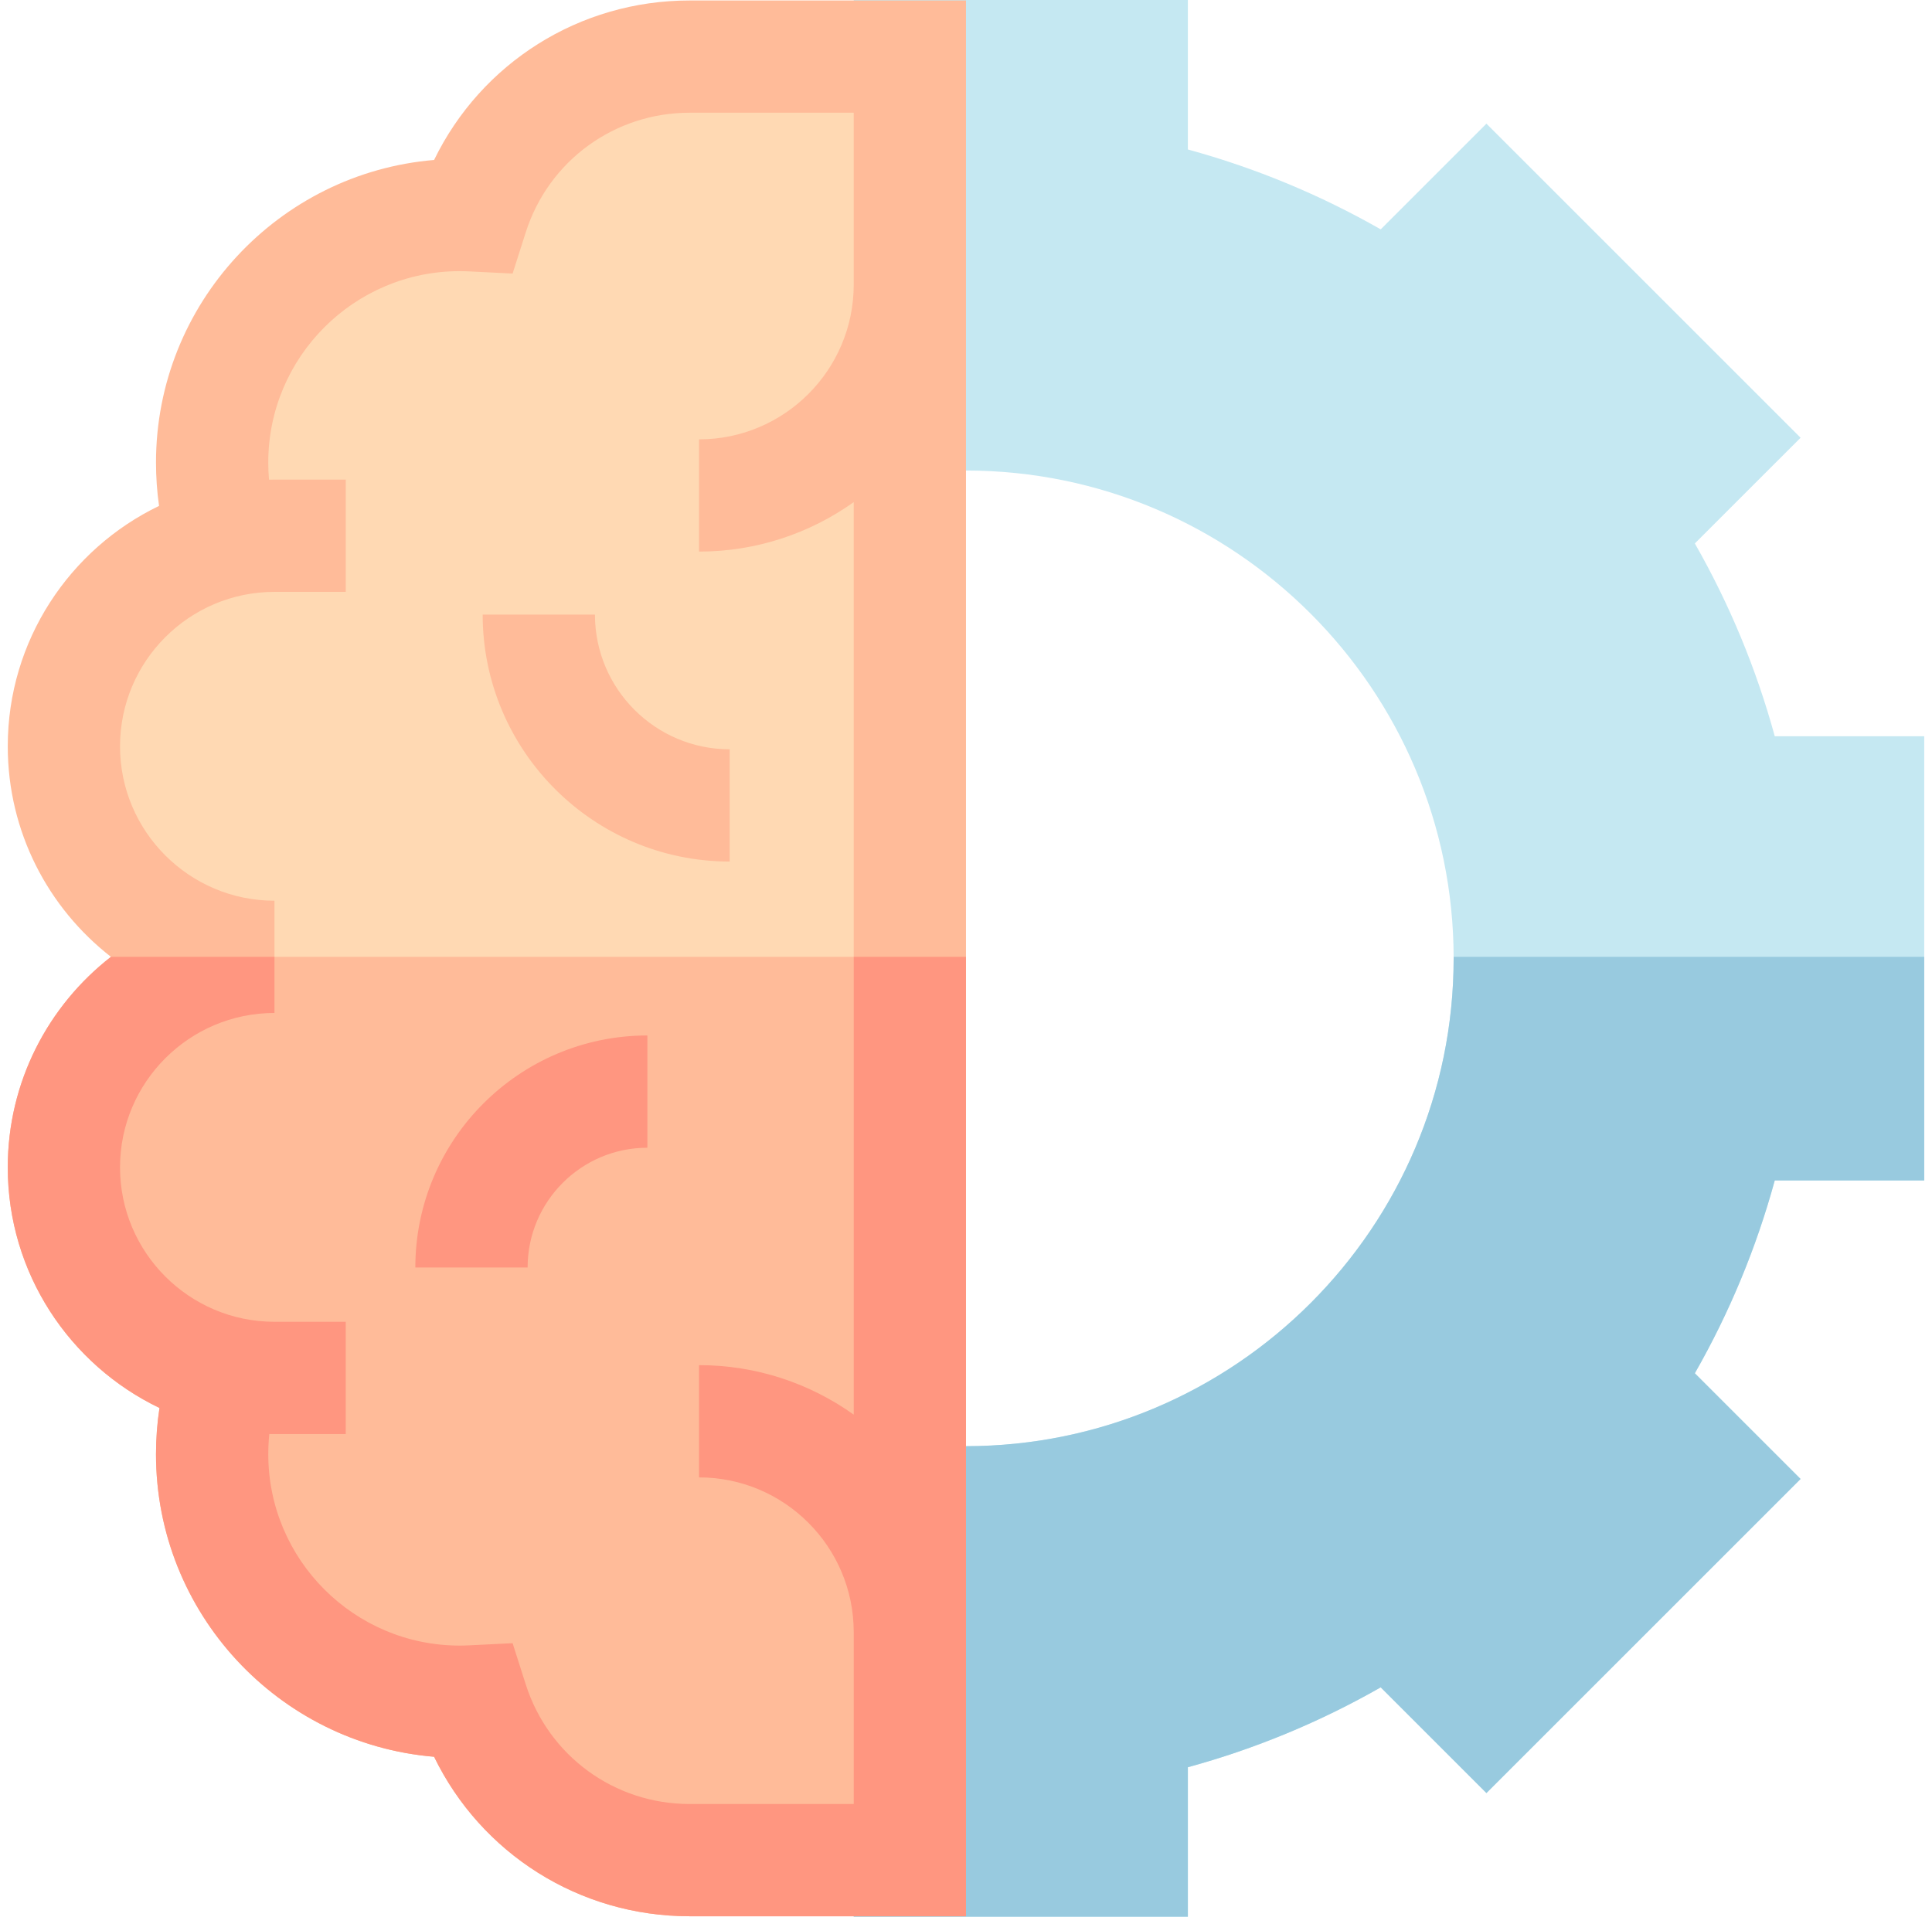
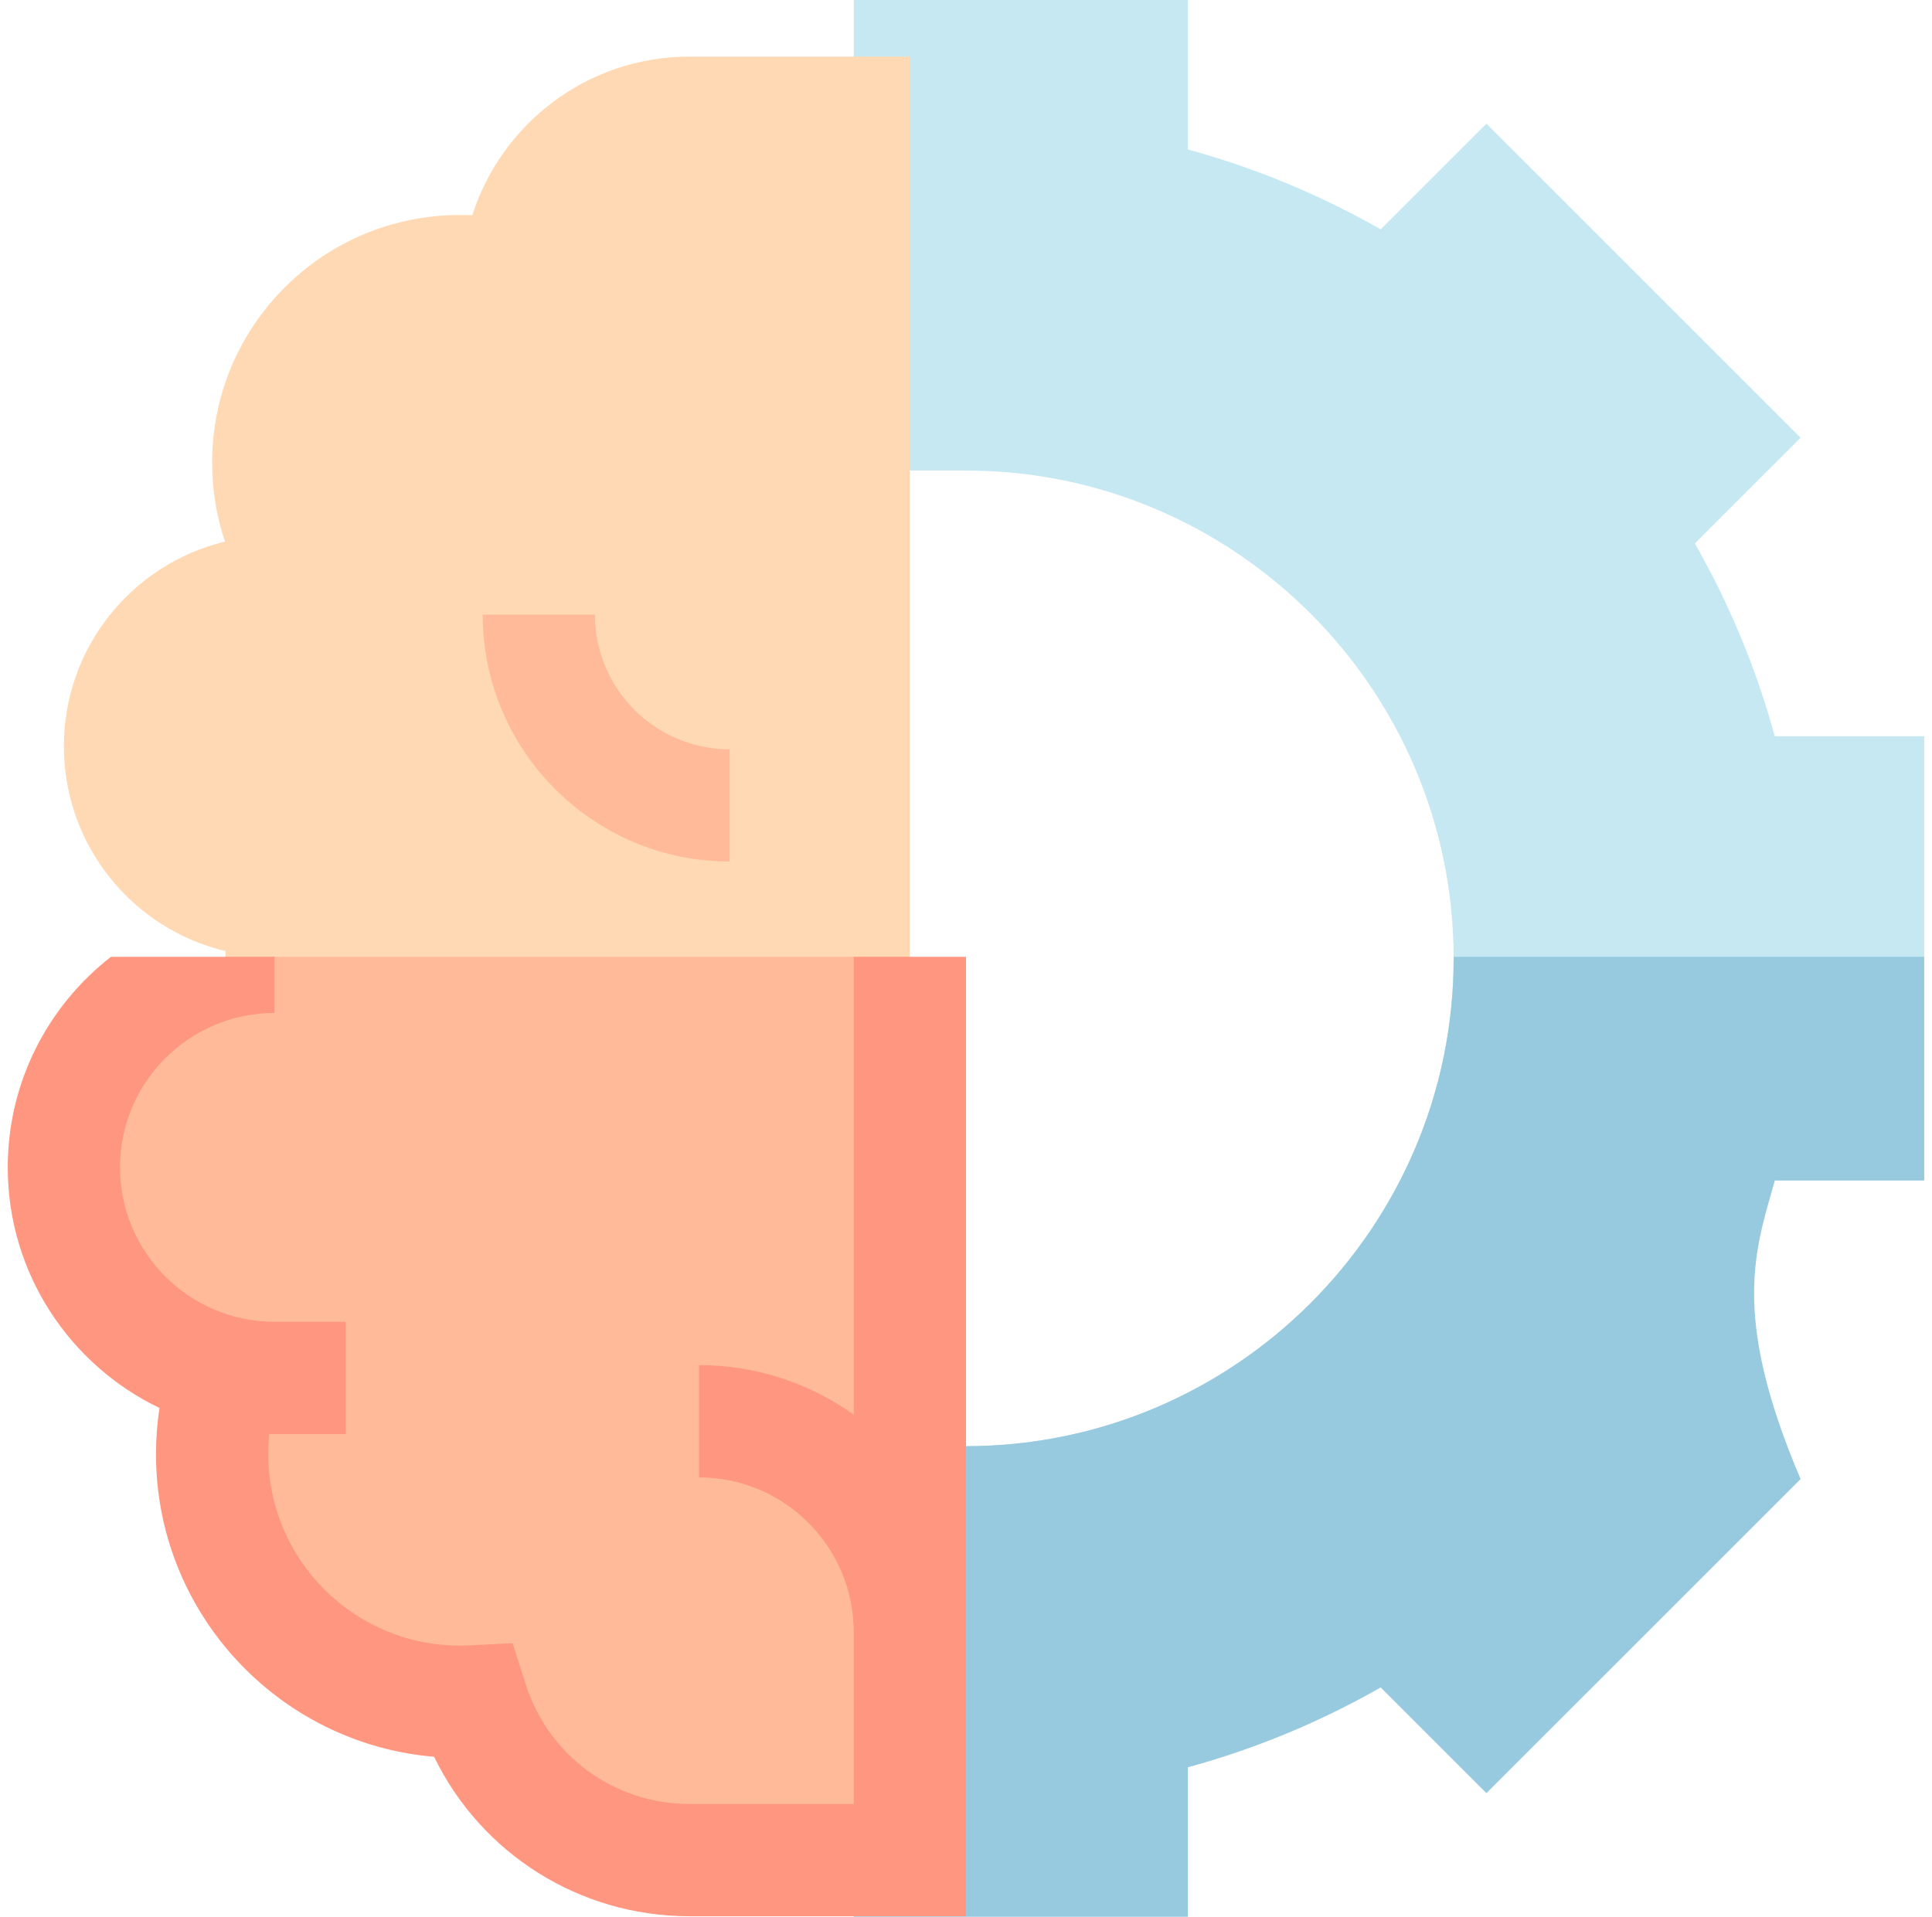
<svg xmlns="http://www.w3.org/2000/svg" width="129" height="128" viewBox="0 0 129 128" fill="none">
  <g clip-path="url(#clip0_1209_2403)">
    <path d="M128.482 78.832V49.168H118.501C117.269 44.663 115.482 40.352 113.165 36.292L120.225 29.233L99.249 8.258L92.19 15.317C88.13 13.001 83.819 11.214 79.314 9.982V0H57.004V31.422H64.482C82.446 31.422 97.06 46.037 97.06 64C97.06 81.963 82.446 96.578 64.482 96.578H57.004V128H79.314V118.018C83.819 116.786 88.131 115 92.19 112.683L99.249 119.742L120.225 98.767L113.165 91.708C115.482 87.648 117.269 83.337 118.501 78.832L128.482 78.832Z" fill="#C5E8F2" />
-     <path d="M128.483 78.832V63.898H97.06C97.06 63.932 97.06 63.966 97.06 64C97.06 81.963 82.446 96.577 64.482 96.577H57.004V128H79.314V118.018C83.819 116.786 88.131 115 92.19 112.683L99.249 119.742L120.225 98.767L113.165 91.708C115.482 87.648 117.269 83.337 118.501 78.832L128.483 78.832Z" fill="#98CADF" />
+     <path d="M128.483 78.832V63.898H97.06C97.06 63.932 97.06 63.966 97.06 64C97.06 81.963 82.446 96.577 64.482 96.577H57.004V128H79.314V118.018C83.819 116.786 88.131 115 92.19 112.683L99.249 119.742L120.225 98.767C115.482 87.648 117.269 83.337 118.501 78.832L128.483 78.832Z" fill="#98CADF" />
    <path d="M46.044 3.78C39.247 3.78 33.492 8.234 31.532 14.381C31.254 14.367 30.974 14.36 30.692 14.36C21.564 14.36 14.164 21.76 14.164 30.888C14.164 32.742 14.463 34.513 15.022 36.169C8.851 37.655 4.266 43.211 4.266 49.838C4.266 56.478 8.868 62.042 15.056 63.516L15.057 64.281C8.868 65.754 4.266 71.319 4.266 77.959C4.266 84.61 8.884 90.182 15.088 91.644C14.488 93.353 14.164 95.189 14.164 97.114C14.164 106.242 21.564 113.642 30.692 113.642C30.974 113.642 31.254 113.635 31.532 113.621C33.492 119.768 39.247 124.222 46.044 124.222H60.751V3.78H46.044Z" fill="#FFD9B3" />
    <path d="M15.056 63.898L15.057 64.281C8.868 65.754 4.266 71.319 4.266 77.959C4.266 84.61 8.884 90.182 15.088 91.644C14.488 93.353 14.164 95.189 14.164 97.114C14.164 106.242 21.564 113.642 30.692 113.642C30.974 113.642 31.254 113.635 31.532 113.621C33.492 119.768 39.247 124.222 46.044 124.222H60.751V63.898H15.056Z" fill="#FFBB99" />
    <path d="M48.721 57.535C39.627 57.535 32.228 50.137 32.228 41.043H39.725C39.725 46.003 43.76 50.039 48.721 50.039V57.535Z" fill="#FFBB99" />
    <path d="M35.229 84.643H27.732C27.732 76.1 34.682 69.15 43.225 69.15V76.647C38.816 76.647 35.229 80.234 35.229 84.643Z" fill="#FFBB99" />
-     <path d="M46.045 0.032C38.679 0.032 32.126 4.216 28.984 10.683C18.6 11.553 10.416 20.283 10.416 30.888C10.416 31.864 10.484 32.832 10.62 33.785C4.648 36.663 0.518 42.778 0.518 49.839C0.518 55.547 3.218 60.638 7.408 63.899C3.218 67.16 0.518 72.25 0.518 77.959C0.518 85.031 4.662 91.153 10.649 94.026C10.494 95.041 10.416 96.073 10.416 97.114C10.416 107.719 18.6 116.449 28.984 117.319C32.126 123.786 38.679 127.97 46.045 127.97H64.499V0.032H46.045ZM18.326 60.151C12.64 60.151 8.014 55.525 8.014 49.839C8.014 44.152 12.64 39.526 18.326 39.526H23.086V32.03H18.326C18.204 32.03 18.083 32.032 17.962 32.034C17.929 31.655 17.912 31.273 17.912 30.888C17.912 23.841 23.645 18.108 30.692 18.108C30.906 18.108 31.125 18.114 31.345 18.125L34.227 18.269L35.103 15.52C36.627 10.74 41.024 7.528 46.045 7.528H57.003V19.012C57.003 24.707 52.37 29.34 46.675 29.34V36.836C50.521 36.836 54.087 35.611 57.003 33.532V94.471C54.087 92.391 50.521 91.166 46.675 91.166V98.662C52.37 98.662 57.003 103.295 57.003 108.991V120.474H46.045C41.024 120.474 36.627 117.262 35.103 112.483L34.227 109.734L31.345 109.878C31.125 109.889 30.906 109.894 30.692 109.894C23.645 109.894 17.912 104.161 17.912 97.114C17.912 96.66 17.936 96.21 17.982 95.764C18.096 95.766 18.211 95.767 18.326 95.767H23.086V88.271H18.326C12.64 88.271 8.014 83.645 8.014 77.959C8.014 72.273 12.64 67.647 18.326 67.647V60.151Z" fill="#FFBB99" />
-     <path d="M35.229 84.643H27.732C27.732 76.1 34.682 69.15 43.225 69.15V76.647C38.816 76.647 35.229 80.234 35.229 84.643Z" fill="#FF9680" />
    <path d="M57.003 63.899V94.471C54.087 92.391 50.521 91.166 46.675 91.166V98.662C52.37 98.662 57.003 103.295 57.003 108.99V120.474H46.045C41.025 120.474 36.627 117.262 35.103 112.482L34.227 109.734L31.345 109.877C31.126 109.888 30.906 109.894 30.693 109.894C23.646 109.894 17.913 104.161 17.913 97.114C17.913 96.66 17.936 96.21 17.982 95.764C18.096 95.766 18.211 95.767 18.326 95.767H23.086V88.271H18.326C12.64 88.271 8.014 83.645 8.014 77.959C8.014 72.272 12.64 67.647 18.326 67.647V63.898H7.408C3.218 67.16 0.518 72.25 0.518 77.959C0.518 85.031 4.662 91.153 10.649 94.026C10.494 95.041 10.416 96.072 10.416 97.114C10.416 107.719 18.6 116.449 28.984 117.319C32.126 123.785 38.679 127.97 46.045 127.97H64.499V63.899H57.003Z" fill="#FF9680" />
  </g>
  <defs>
    <clipPath id="clip0_1209_2403">
      <rect width="128" height="128" fill="white" transform="translate(0.5)" />
    </clipPath>
  </defs>
</svg>